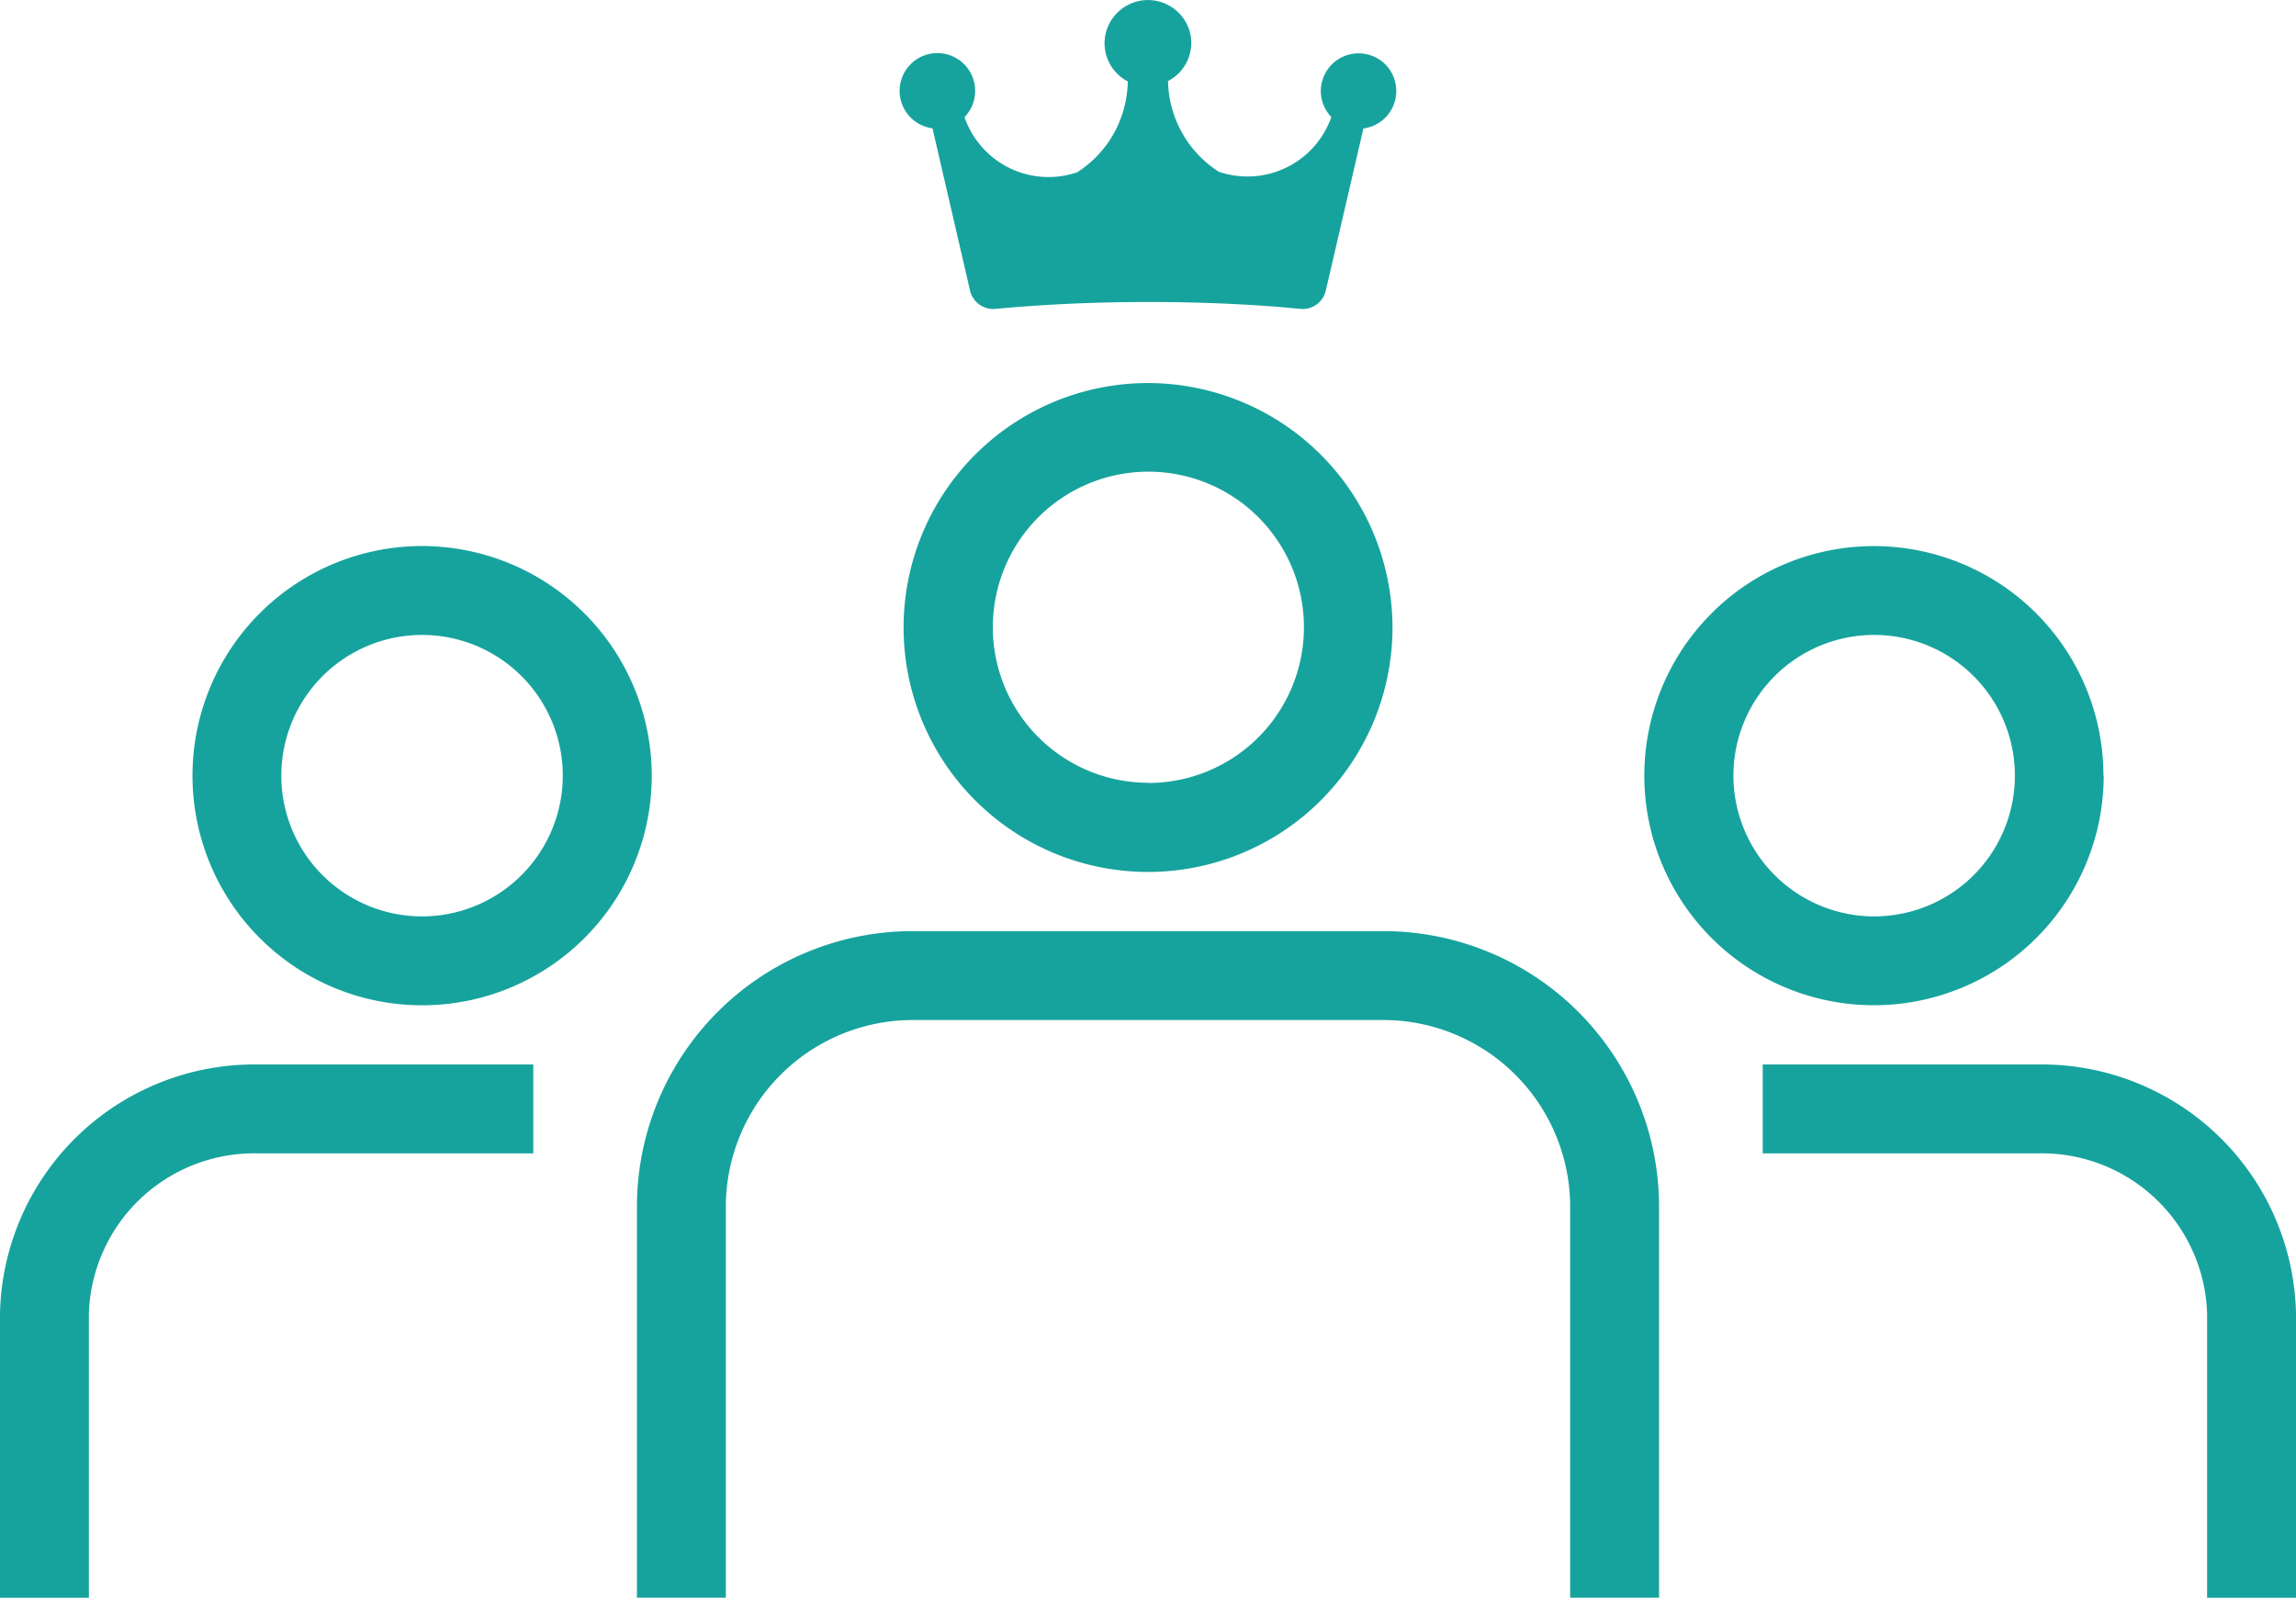
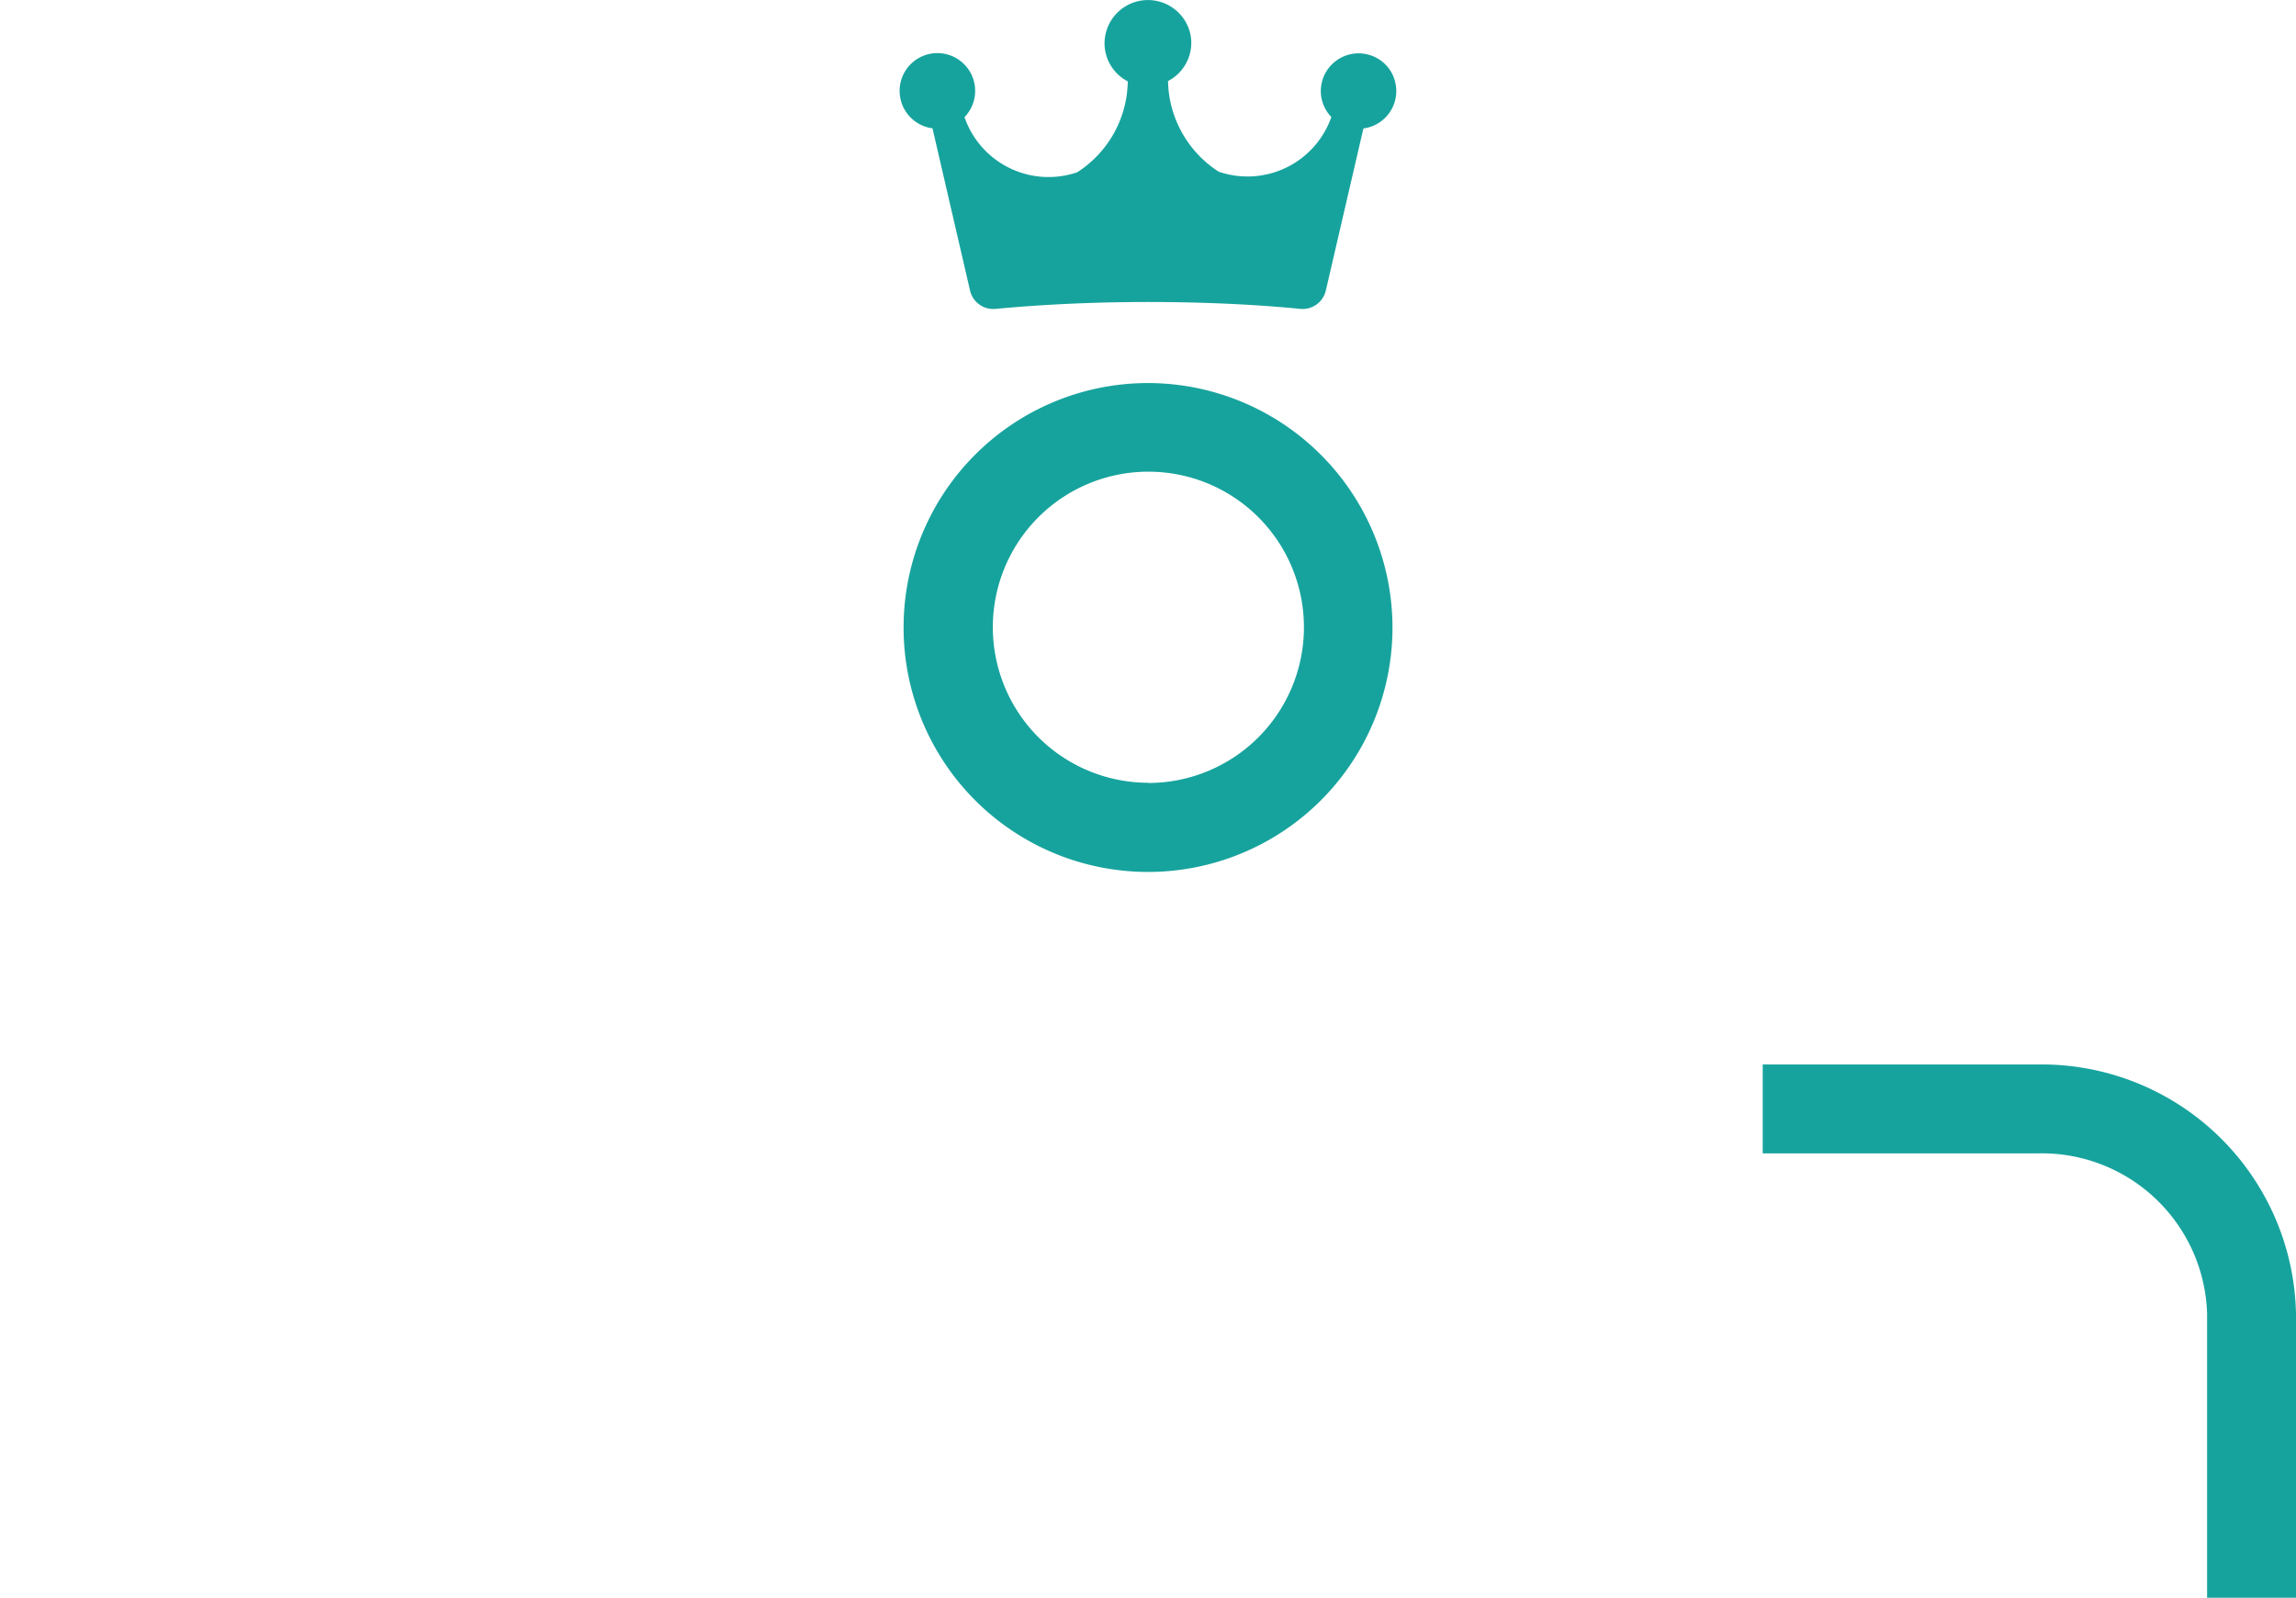
<svg xmlns="http://www.w3.org/2000/svg" height="23.184" viewBox="0 0 33.315 23.184" width="33.315">
  <clipPath id="a">
    <path d="m0 0h33.315v23.184h-33.315z" />
  </clipPath>
  <g clip-path="url(#a)" fill="#17a39d">
    <path d="m17.694 1.864.544 2.351a.346.346 0 0 0 .371.267c.646-.061 1.4-.1 2.211-.1s1.565.036 2.211.1a.346.346 0 0 0 .37-.267l.545-2.351a.547.547 0 0 0 .462-.67.541.541 0 0 0 -.386-.4.548.548 0 0 0 -.694.525.542.542 0 0 0 .153.379 1.289 1.289 0 0 1 -1.635.793 1.6 1.6 0 0 1 -.735-1.315.624.624 0 0 0 .329-.657.63.63 0 0 0 -1.25.108.624.624 0 0 0 .337.554 1.594 1.594 0 0 1 -.734 1.319 1.29 1.29 0 0 1 -1.635-.8.548.548 0 1 0 -.464.162" transform="translate(-4.163)" />
-     <path d="m22.985 17.82h-6.761a4 4 0 0 0 -4.035 3.966v5.706h1.29v-5.706a2.714 2.714 0 0 1 2.745-2.676h6.762a2.713 2.713 0 0 1 2.744 2.676v5.706h1.29v-5.706a4 4 0 0 0 -4.034-3.966" transform="translate(-2.947 -4.309)" />
    <path d="m20.838 7.331a3.547 3.547 0 1 0 3.547 3.547 3.551 3.551 0 0 0 -3.547-3.547m0 5.8a2.257 2.257 0 1 1 2.262-2.253 2.259 2.259 0 0 1 -2.257 2.256" transform="translate(-4.18 -1.773)" />
-     <path d="m0 23.983v4.126h1.29v-4.126a2.4 2.4 0 0 1 2.468-2.322h3.98v-1.29h-3.98a3.692 3.692 0 0 0 -3.758 3.612" transform="translate(0 -4.925)" />
-     <path d="m7.016 10.45a3.332 3.332 0 1 0 3.332 3.332 3.336 3.336 0 0 0 -3.332-3.332m0 5.374a2.042 2.042 0 1 1 2.041-2.042 2.044 2.044 0 0 1 -2.041 2.042" transform="translate(-.891 -2.527)" />
    <path d="m37.711 20.371h-3.979v1.29h3.979a2.4 2.4 0 0 1 2.469 2.322v4.126h1.29v-4.126a3.692 3.692 0 0 0 -3.759-3.612" transform="translate(-8.155 -4.925)" />
-     <path d="m38.128 13.782a3.331 3.331 0 1 0 -3.328 3.331 3.335 3.335 0 0 0 3.332-3.332m-5.373 0a2.042 2.042 0 1 1 2.041 2.043 2.044 2.044 0 0 1 -2.041-2.042" transform="translate(-7.607 -2.527)" />
  </g>
</svg>